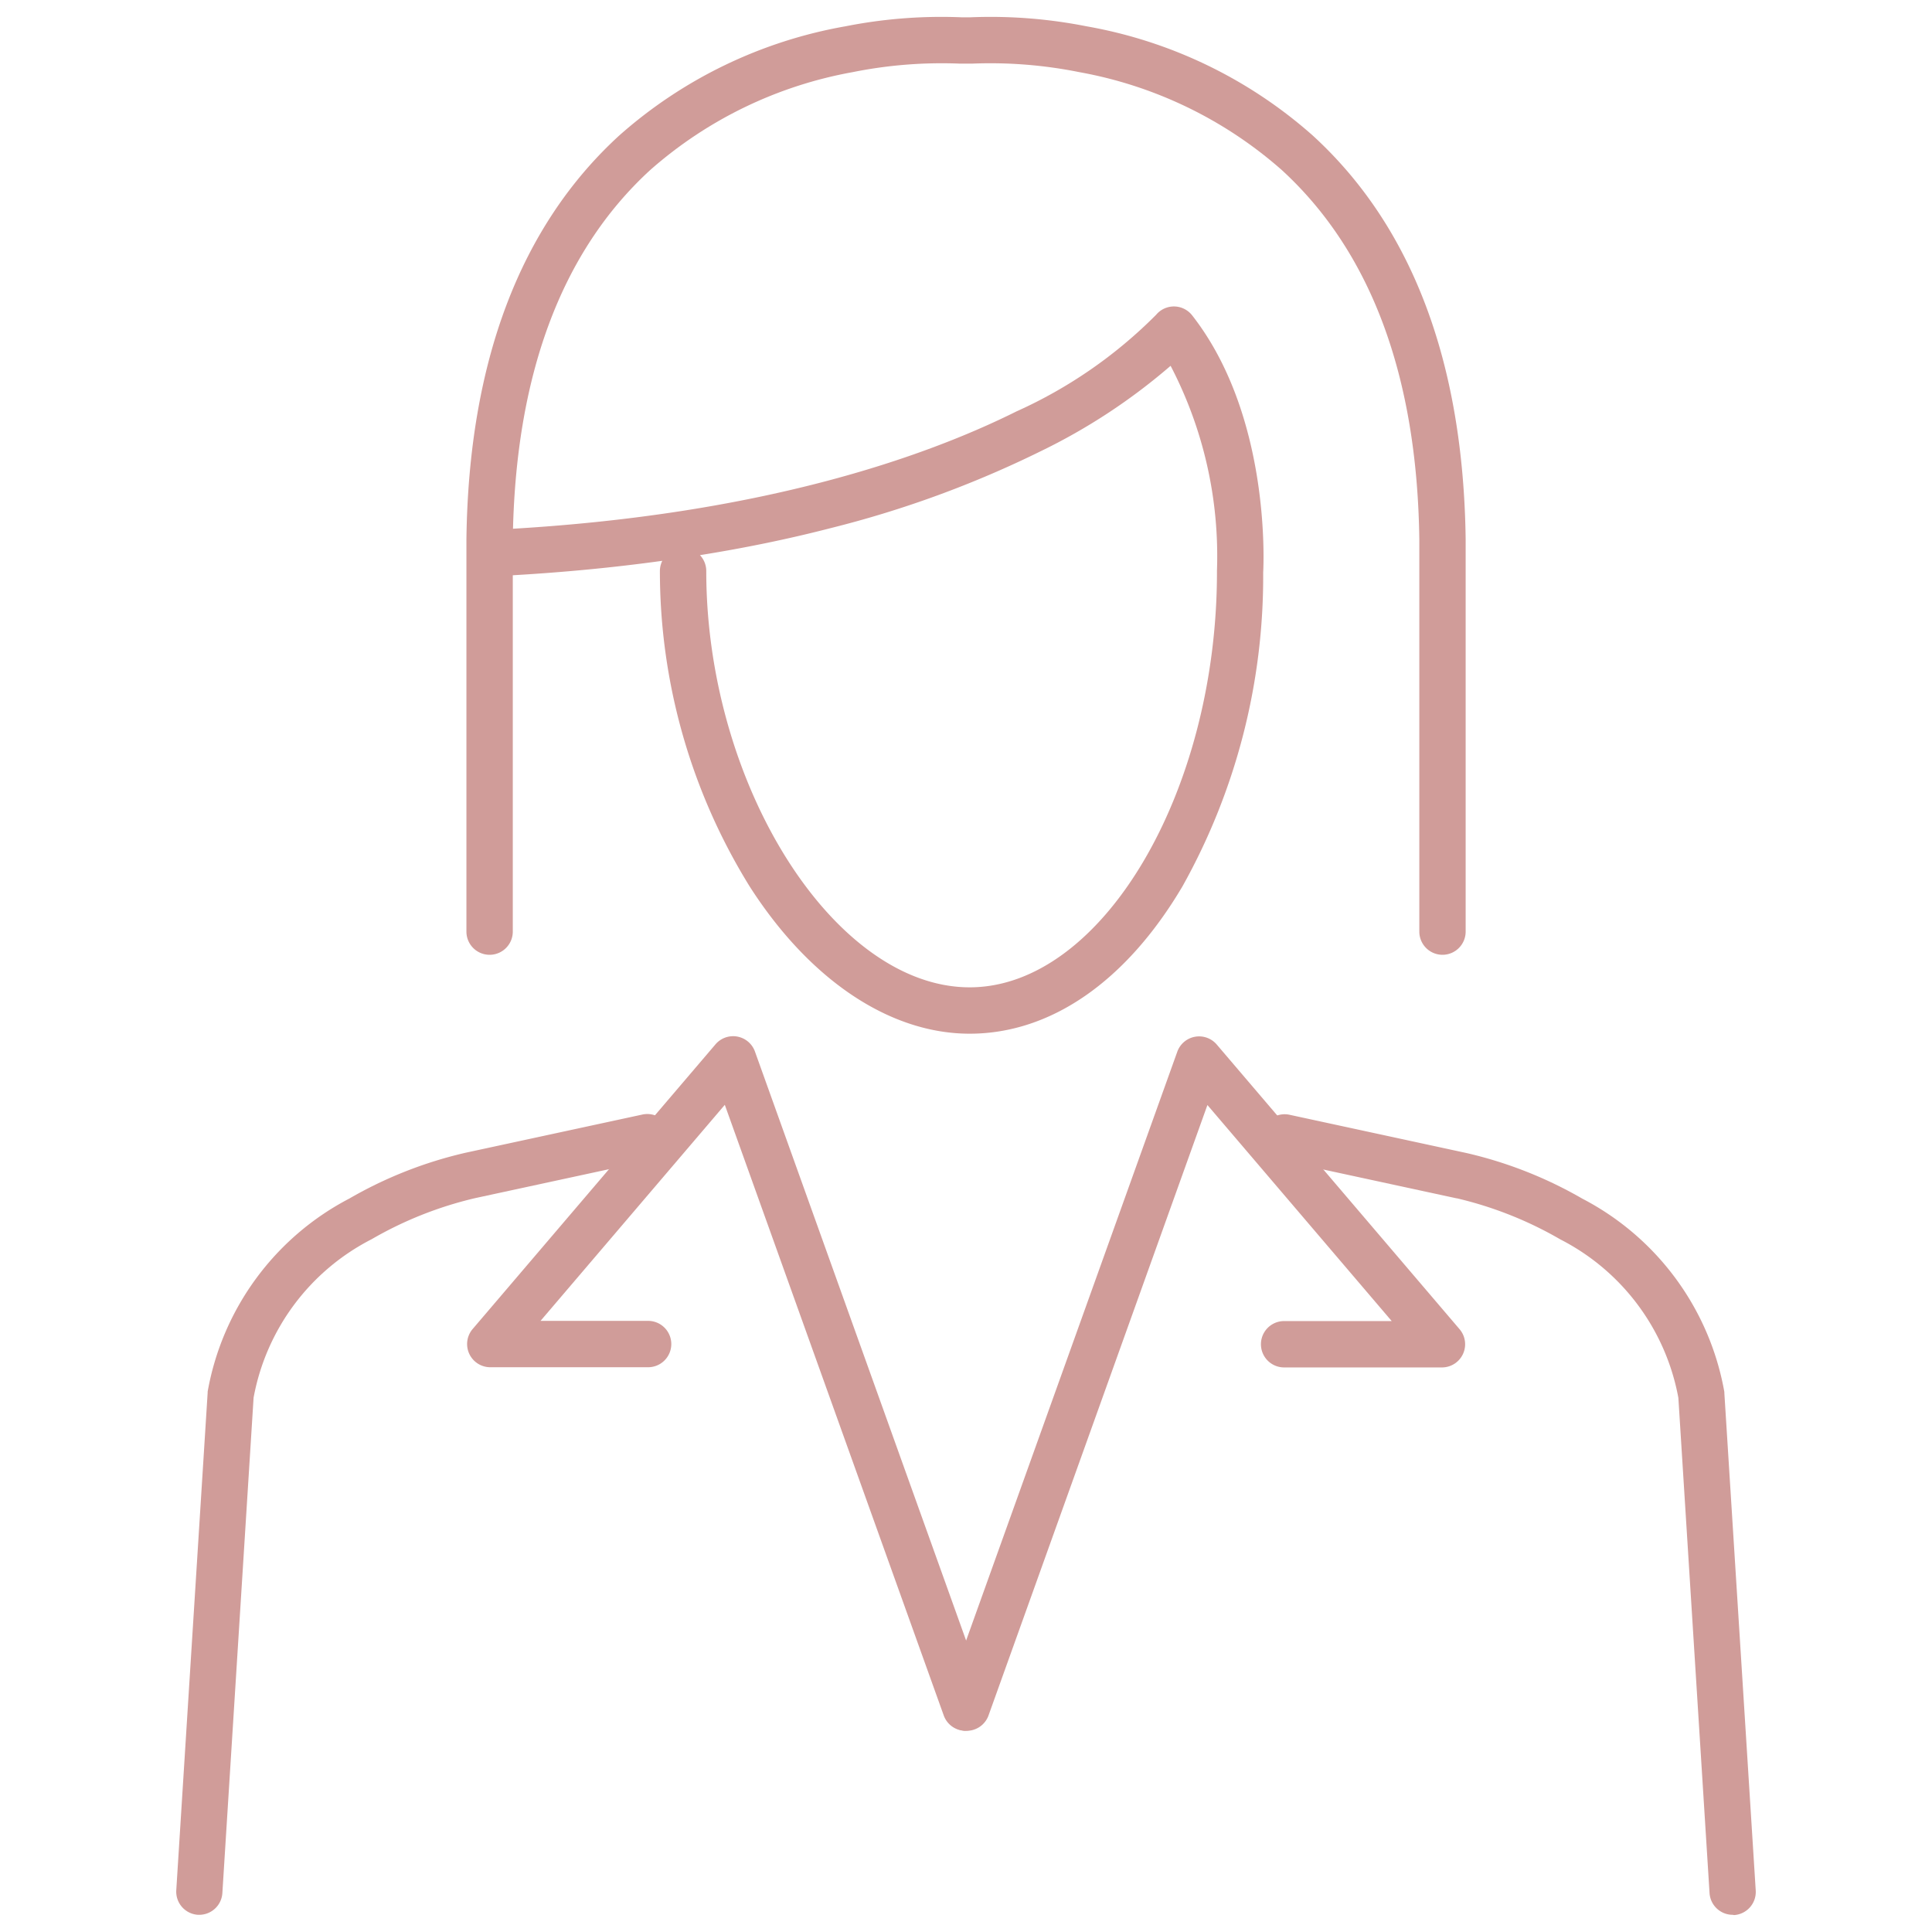
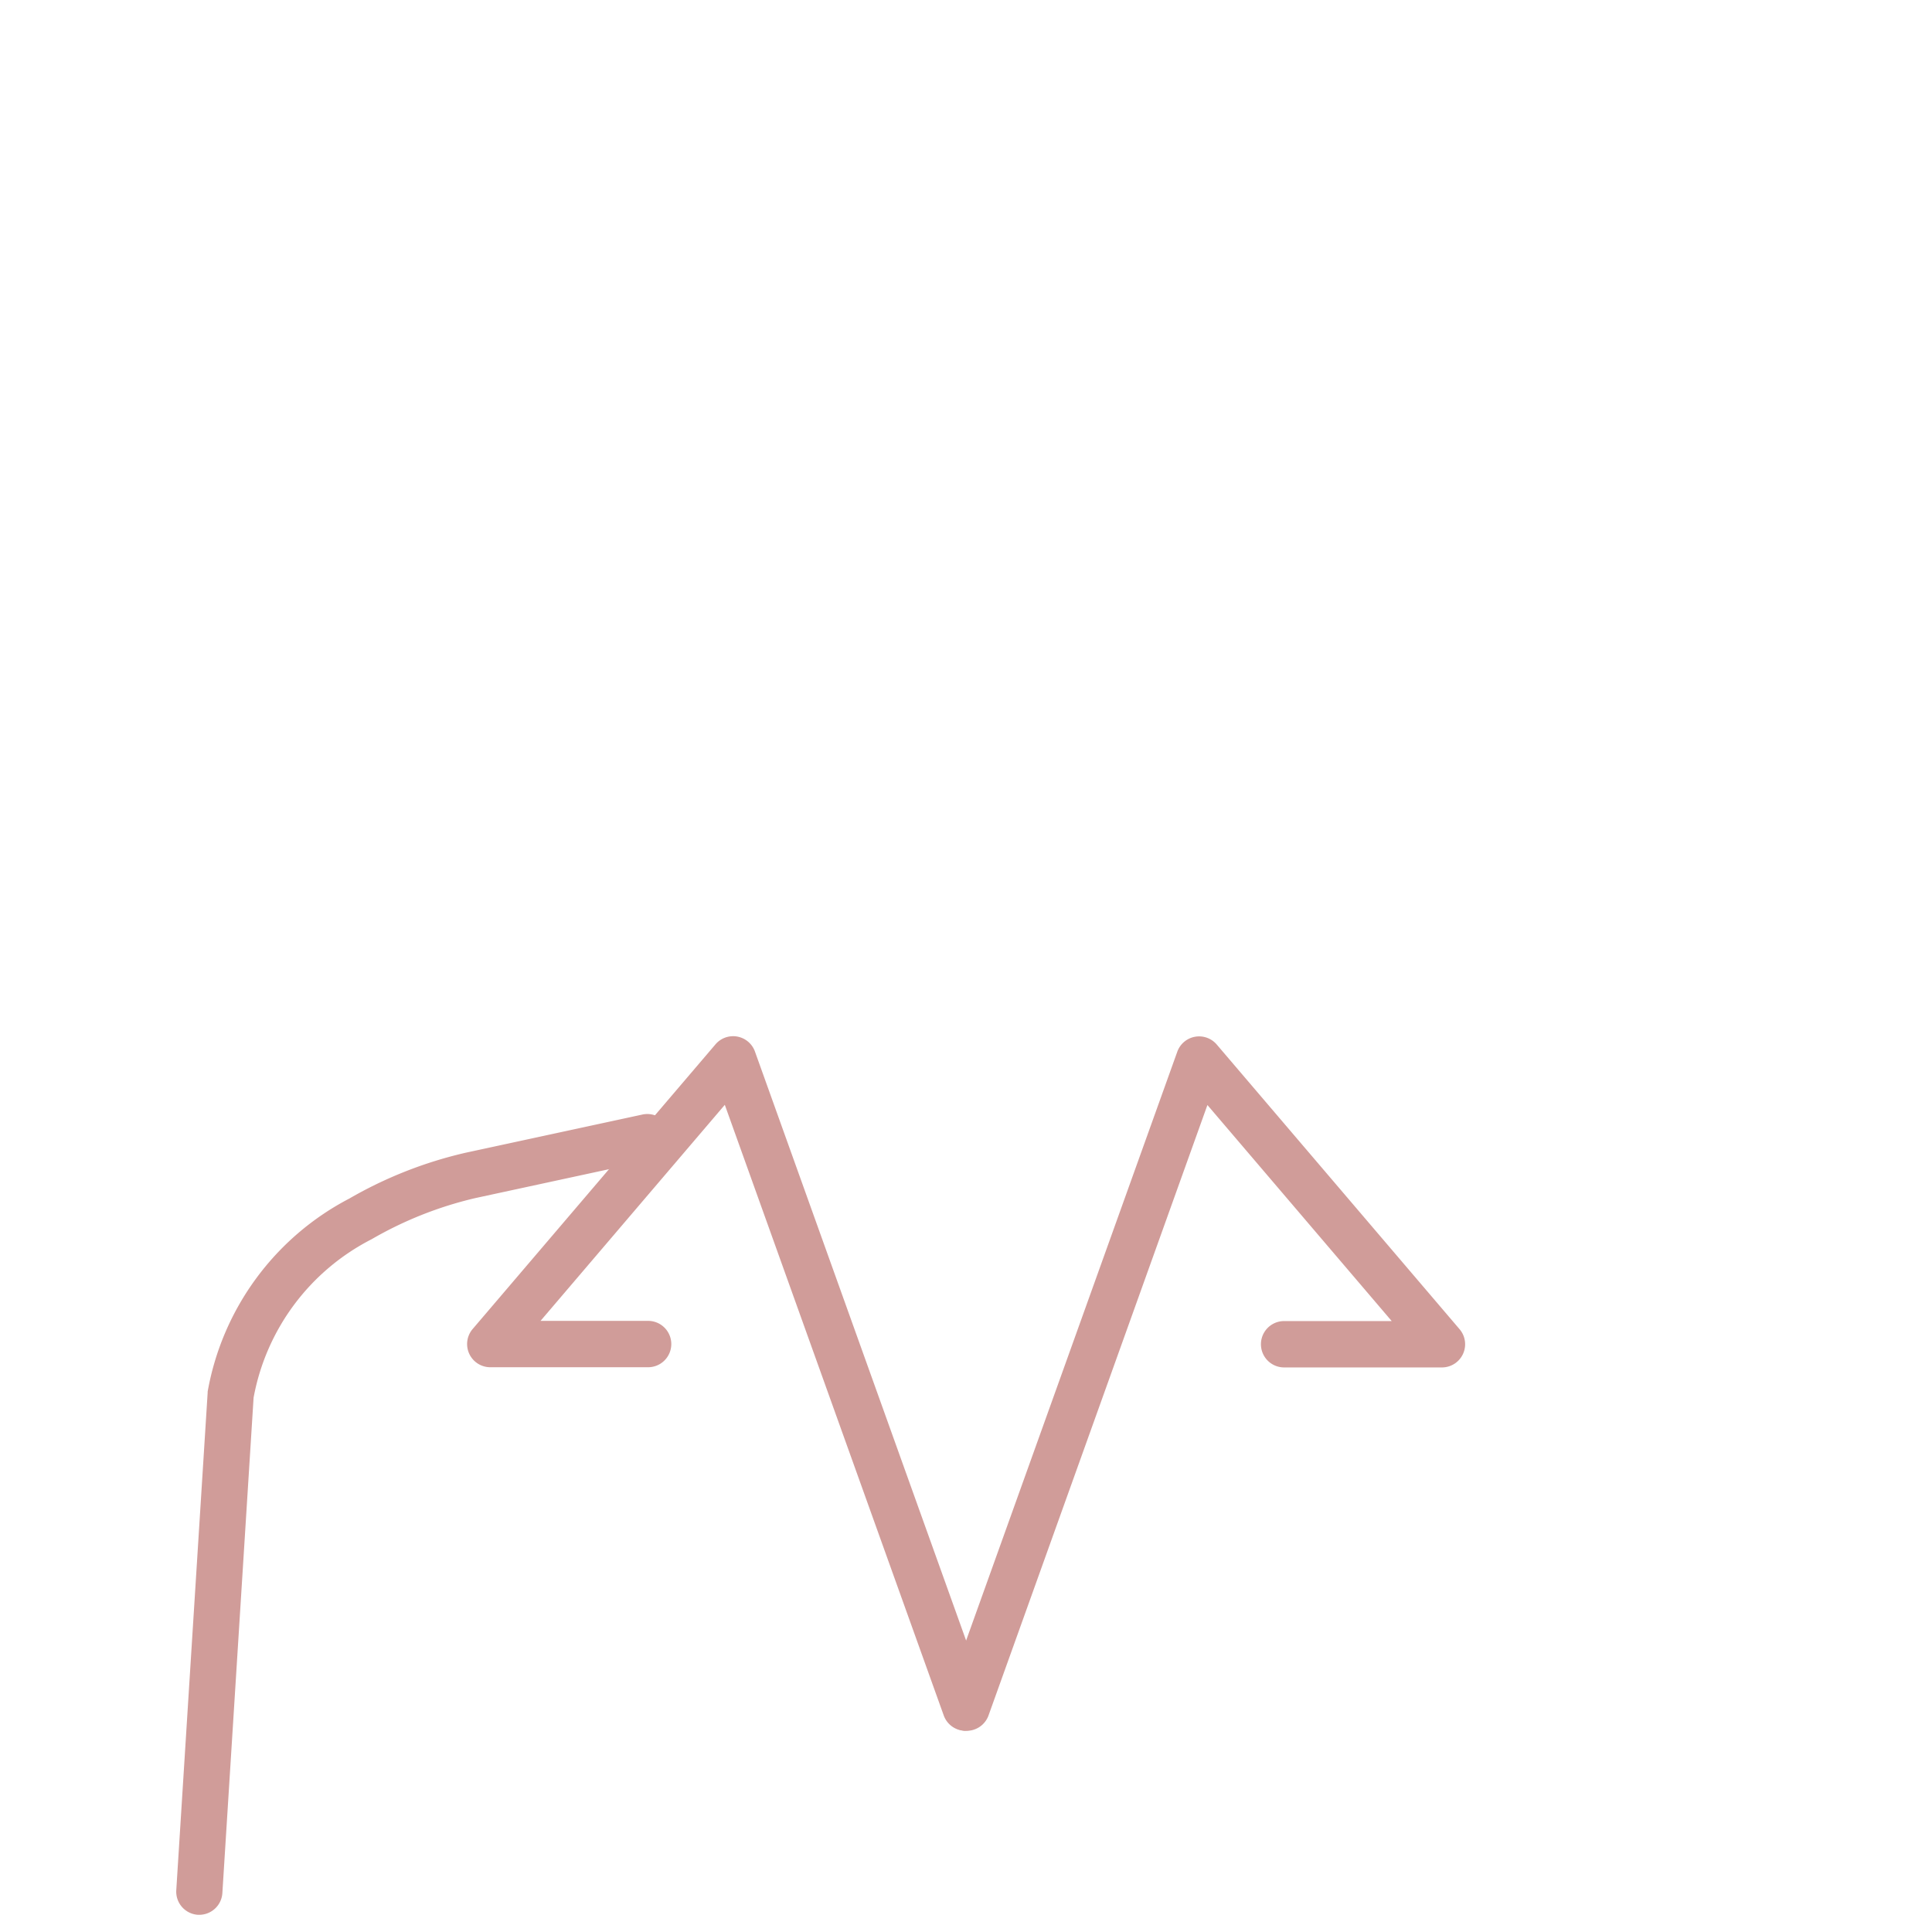
<svg xmlns="http://www.w3.org/2000/svg" width="50" height="50">
  <g>
    <title>Layer 1</title>
    <g id="svg_1">
-       <path id="svg_2" fill="#d09c99" d="m37.332,24.71a0.6,0.6 0 0 1 -0.6,-0.6l0,-10.141c-0.055,-4.236 -1.253,-7.455 -3.56,-9.569a10.815,10.815 0 0 0 -5.24,-2.533a11.652,11.652 0 0 0 -2.758,-0.221l-0.046,0l-0.258,0l-0.046,0a11.65,11.65 0 0 0 -2.757,0.221a10.812,10.812 0 0 0 -5.239,2.533c-2.306,2.114 -3.5,5.333 -3.557,9.569l0,10.141a0.6,0.6 0 0 1 -1.2,0l0,-10.145s0,-0.005 0,-0.008c0.058,-4.589 1.39,-8.105 3.957,-10.452a11.931,11.931 0 0 1 5.856,-2.825a12.762,12.762 0 0 1 3.007,-0.232l0.217,0a12.762,12.762 0 0 1 3.007,0.232a11.934,11.934 0 0 1 5.856,2.825c2.569,2.347 3.9,5.863 3.96,10.452c0,0 0,0.005 0,0.008l0,10.145a0.6,0.6 0 0 1 -0.599,0.6z" />
-       <path id="svg_3" fill="#d09c99" d="m25.095,26.752c-2.064,0 -4.136,-1.385 -5.687,-3.8a15.5,15.5 0 0 1 -2.33,-8.173a0.6,0.6 0 0 1 0.062,-0.265q-1.9,0.263 -3.959,0.379a0.6,0.6 0 1 1 -0.067,-1.2c6.59,-0.37 10.811,-1.86 13.193,-3.046a12.063,12.063 0 0 0 3.613,-2.5a0.6,0.6 0 0 1 0.461,-0.216l0.009,0a0.6,0.6 0 0 1 0.464,0.232c2,2.558 1.855,6.319 1.837,6.653a16.432,16.432 0 0 1 -2.09,8.125c-1.454,2.459 -3.409,3.811 -5.506,3.811zm-6.98,-12.385a0.6,0.6 0 0 1 0.163,0.411c0,5.538 3.313,10.774 6.817,10.774c3.407,0 6.4,-5.023 6.4,-10.75q0,-0.018 0,-0.035a10.652,10.652 0 0 0 -1.2,-5.3a15.442,15.442 0 0 1 -3.356,2.208a27.166,27.166 0 0 1 -5.431,1.99q-1.619,0.419 -3.393,0.702z" />
      <path id="svg_4" fill="#d09c99" d="m5.161,49.555l-0.038,0a0.6,0.6 0 0 1 -0.561,-0.637l0.812,-12.874l0,-0.028a7.017,7.017 0 0 1 3.671,-5a10.869,10.869 0 0 1 3.013,-1.185l4.564,-0.986a0.6,0.6 0 1 1 0.253,1.173l-4.58,0.99a9.8,9.8 0 0 0 -2.679,1.064a5.779,5.779 0 0 0 -3.053,4.1l-0.808,12.817a0.6,0.6 0 0 1 -0.594,0.566z" />
      <path id="svg_5" fill="#d09c99" d="m24.988,44.793a0.6,0.6 0 0 1 -0.565,-0.4l-5.665,-15.8l-4.769,5.591l2.784,0a0.6,0.6 0 1 1 0,1.2l-4.084,0a0.6,0.6 0 0 1 -0.457,-0.989l6.285,-7.368a0.6,0.6 0 0 1 1.021,0.187l6.014,16.774a0.6,0.6 0 0 1 -0.565,0.8l0.001,0.005z" />
-       <path id="svg_6" fill="#d09c99" d="m44.843,49.555a0.6,0.6 0 0 1 -0.6,-0.562l-0.807,-12.817a5.781,5.781 0 0 0 -3.054,-4.1a9.8,9.8 0 0 0 -2.679,-1.064l-0.01,0l-4.569,-0.988a0.6,0.6 0 1 1 0.253,-1.173l4.565,0.987a10.867,10.867 0 0 1 3.012,1.185a7.019,7.019 0 0 1 3.672,5l0,0.028l0.812,12.874a0.6,0.6 0 0 1 -0.561,0.637l-0.034,-0.007z" />
      <path id="svg_7" fill="#d09c99" d="m25.017,44.793a0.6,0.6 0 0 1 -0.565,-0.8l6.016,-16.774a0.6,0.6 0 0 1 1.021,-0.187l6.285,7.368a0.6,0.6 0 0 1 -0.457,0.989l-4.084,0a0.6,0.6 0 1 1 0,-1.2l2.784,0l-4.769,-5.591l-5.666,15.8a0.6,0.6 0 0 1 -0.565,0.395z" />
    </g>
  </g>
</svg>